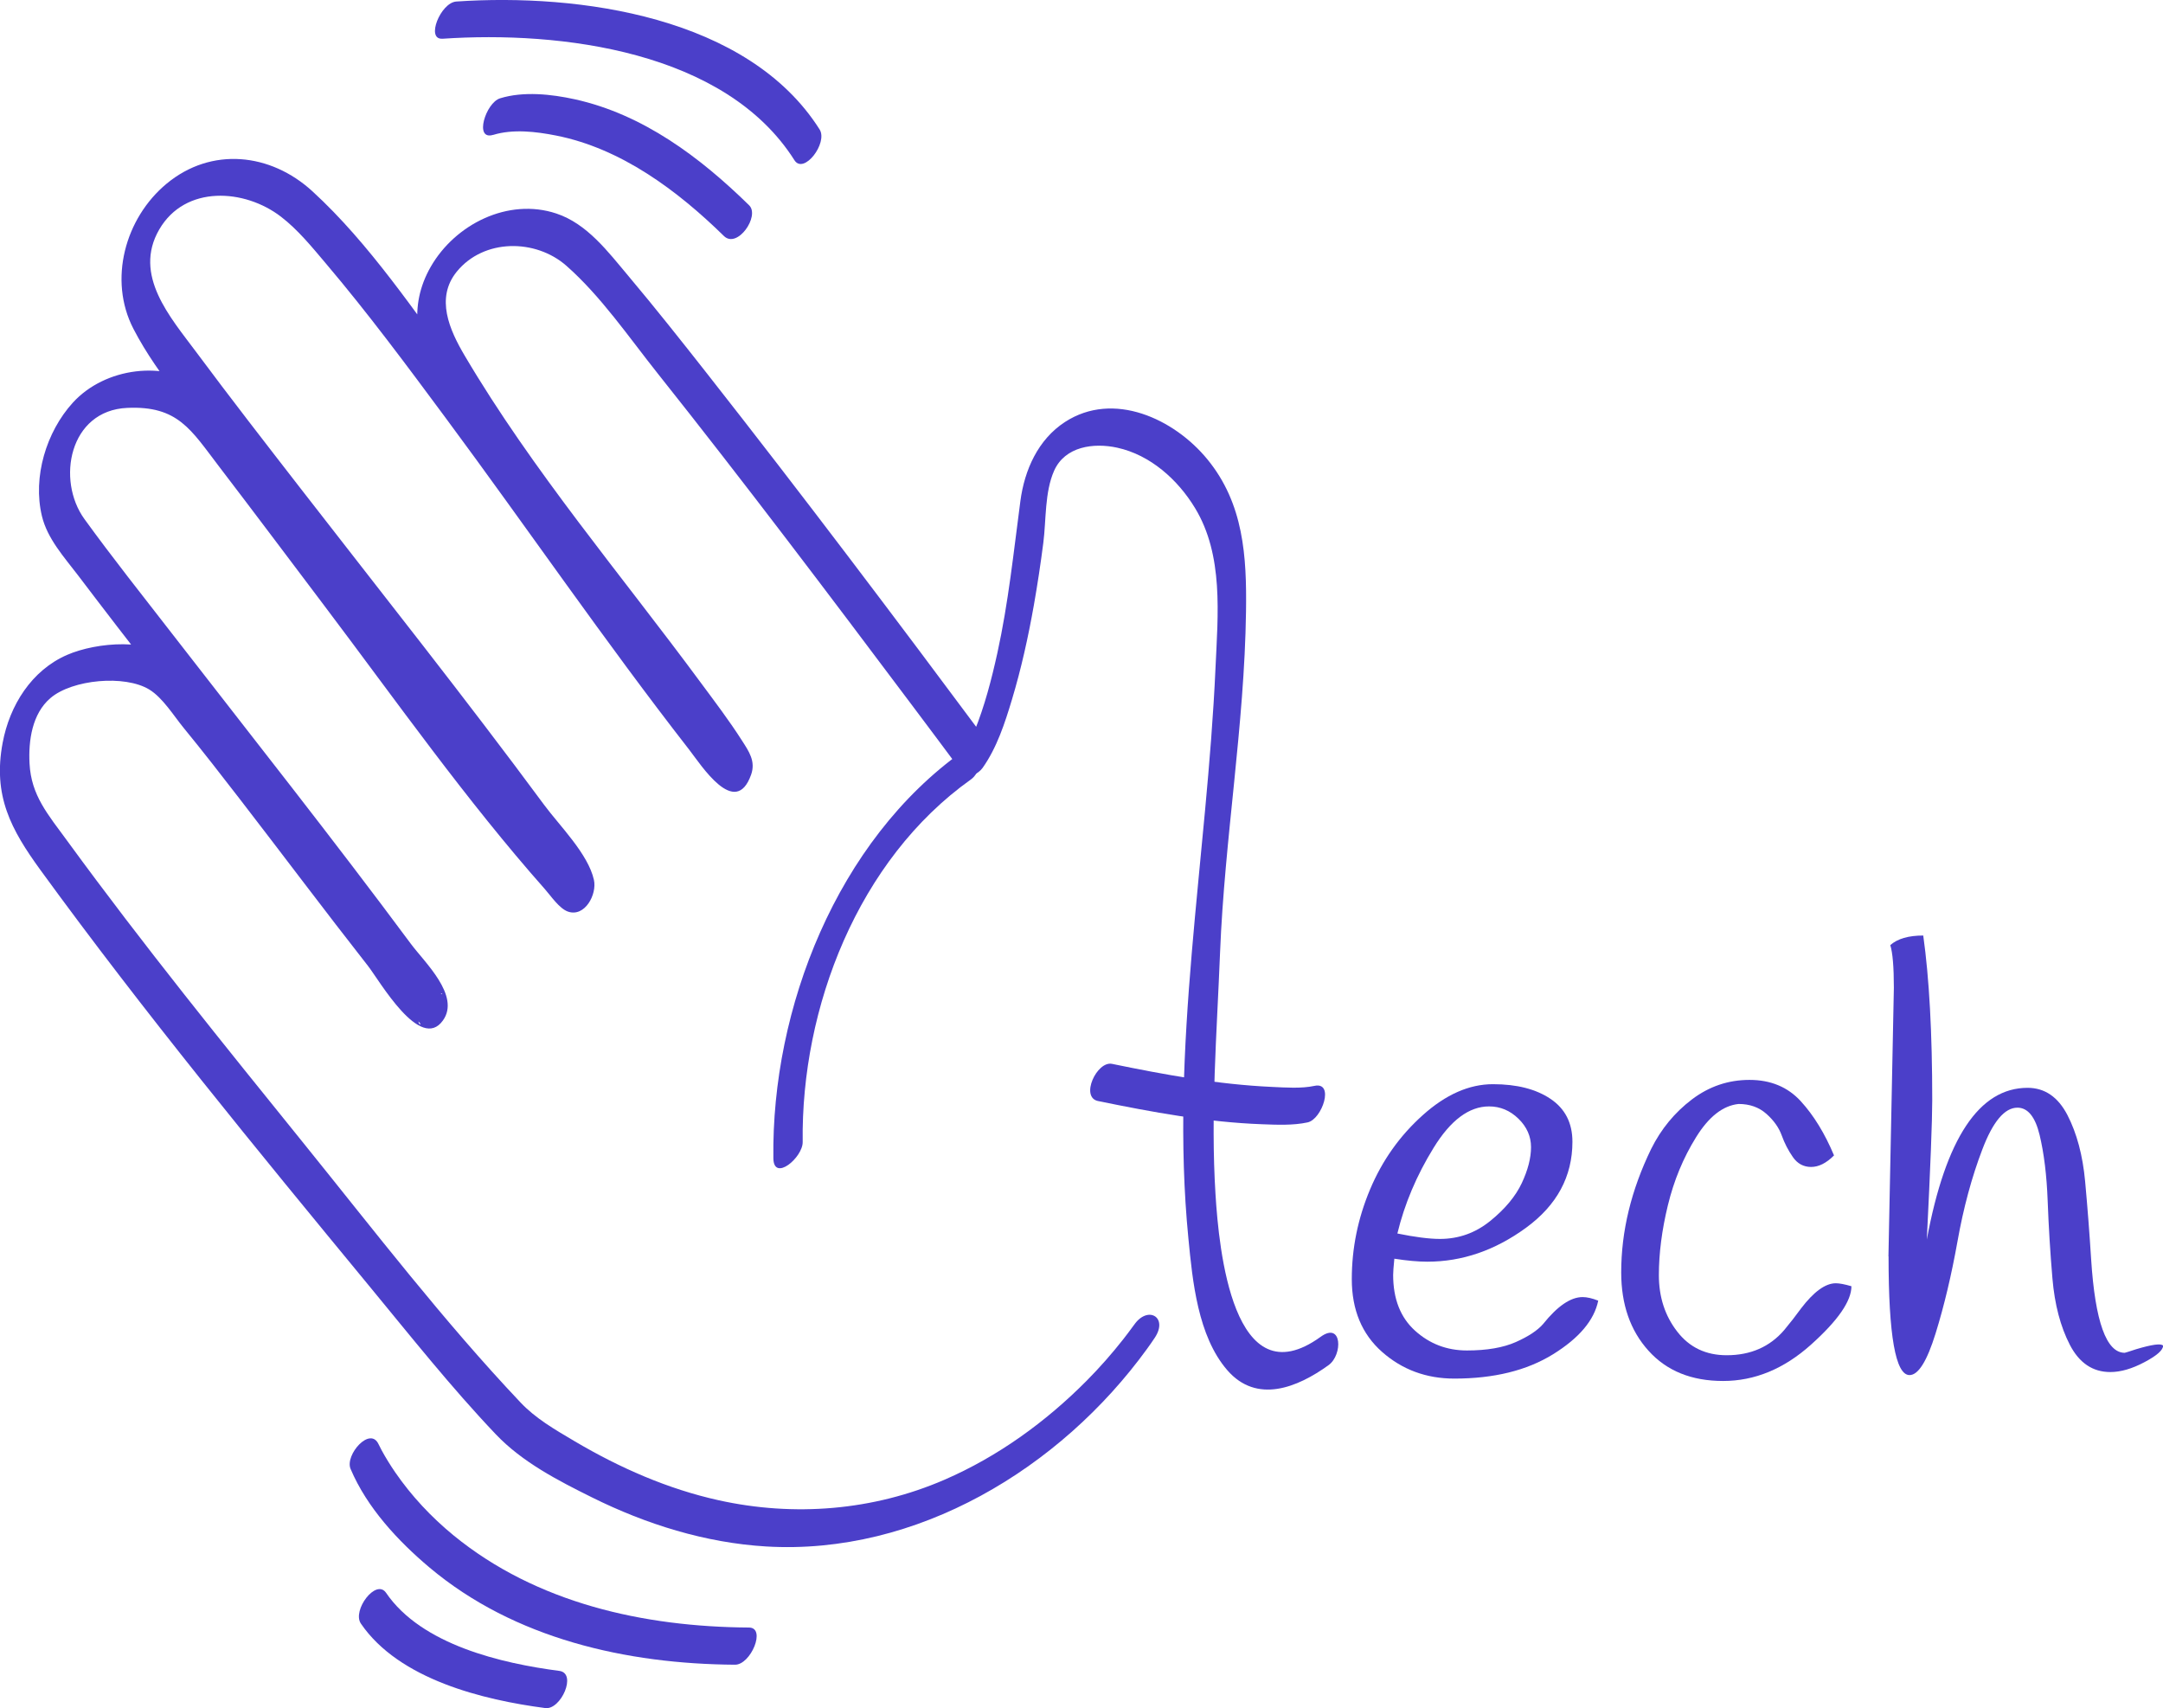
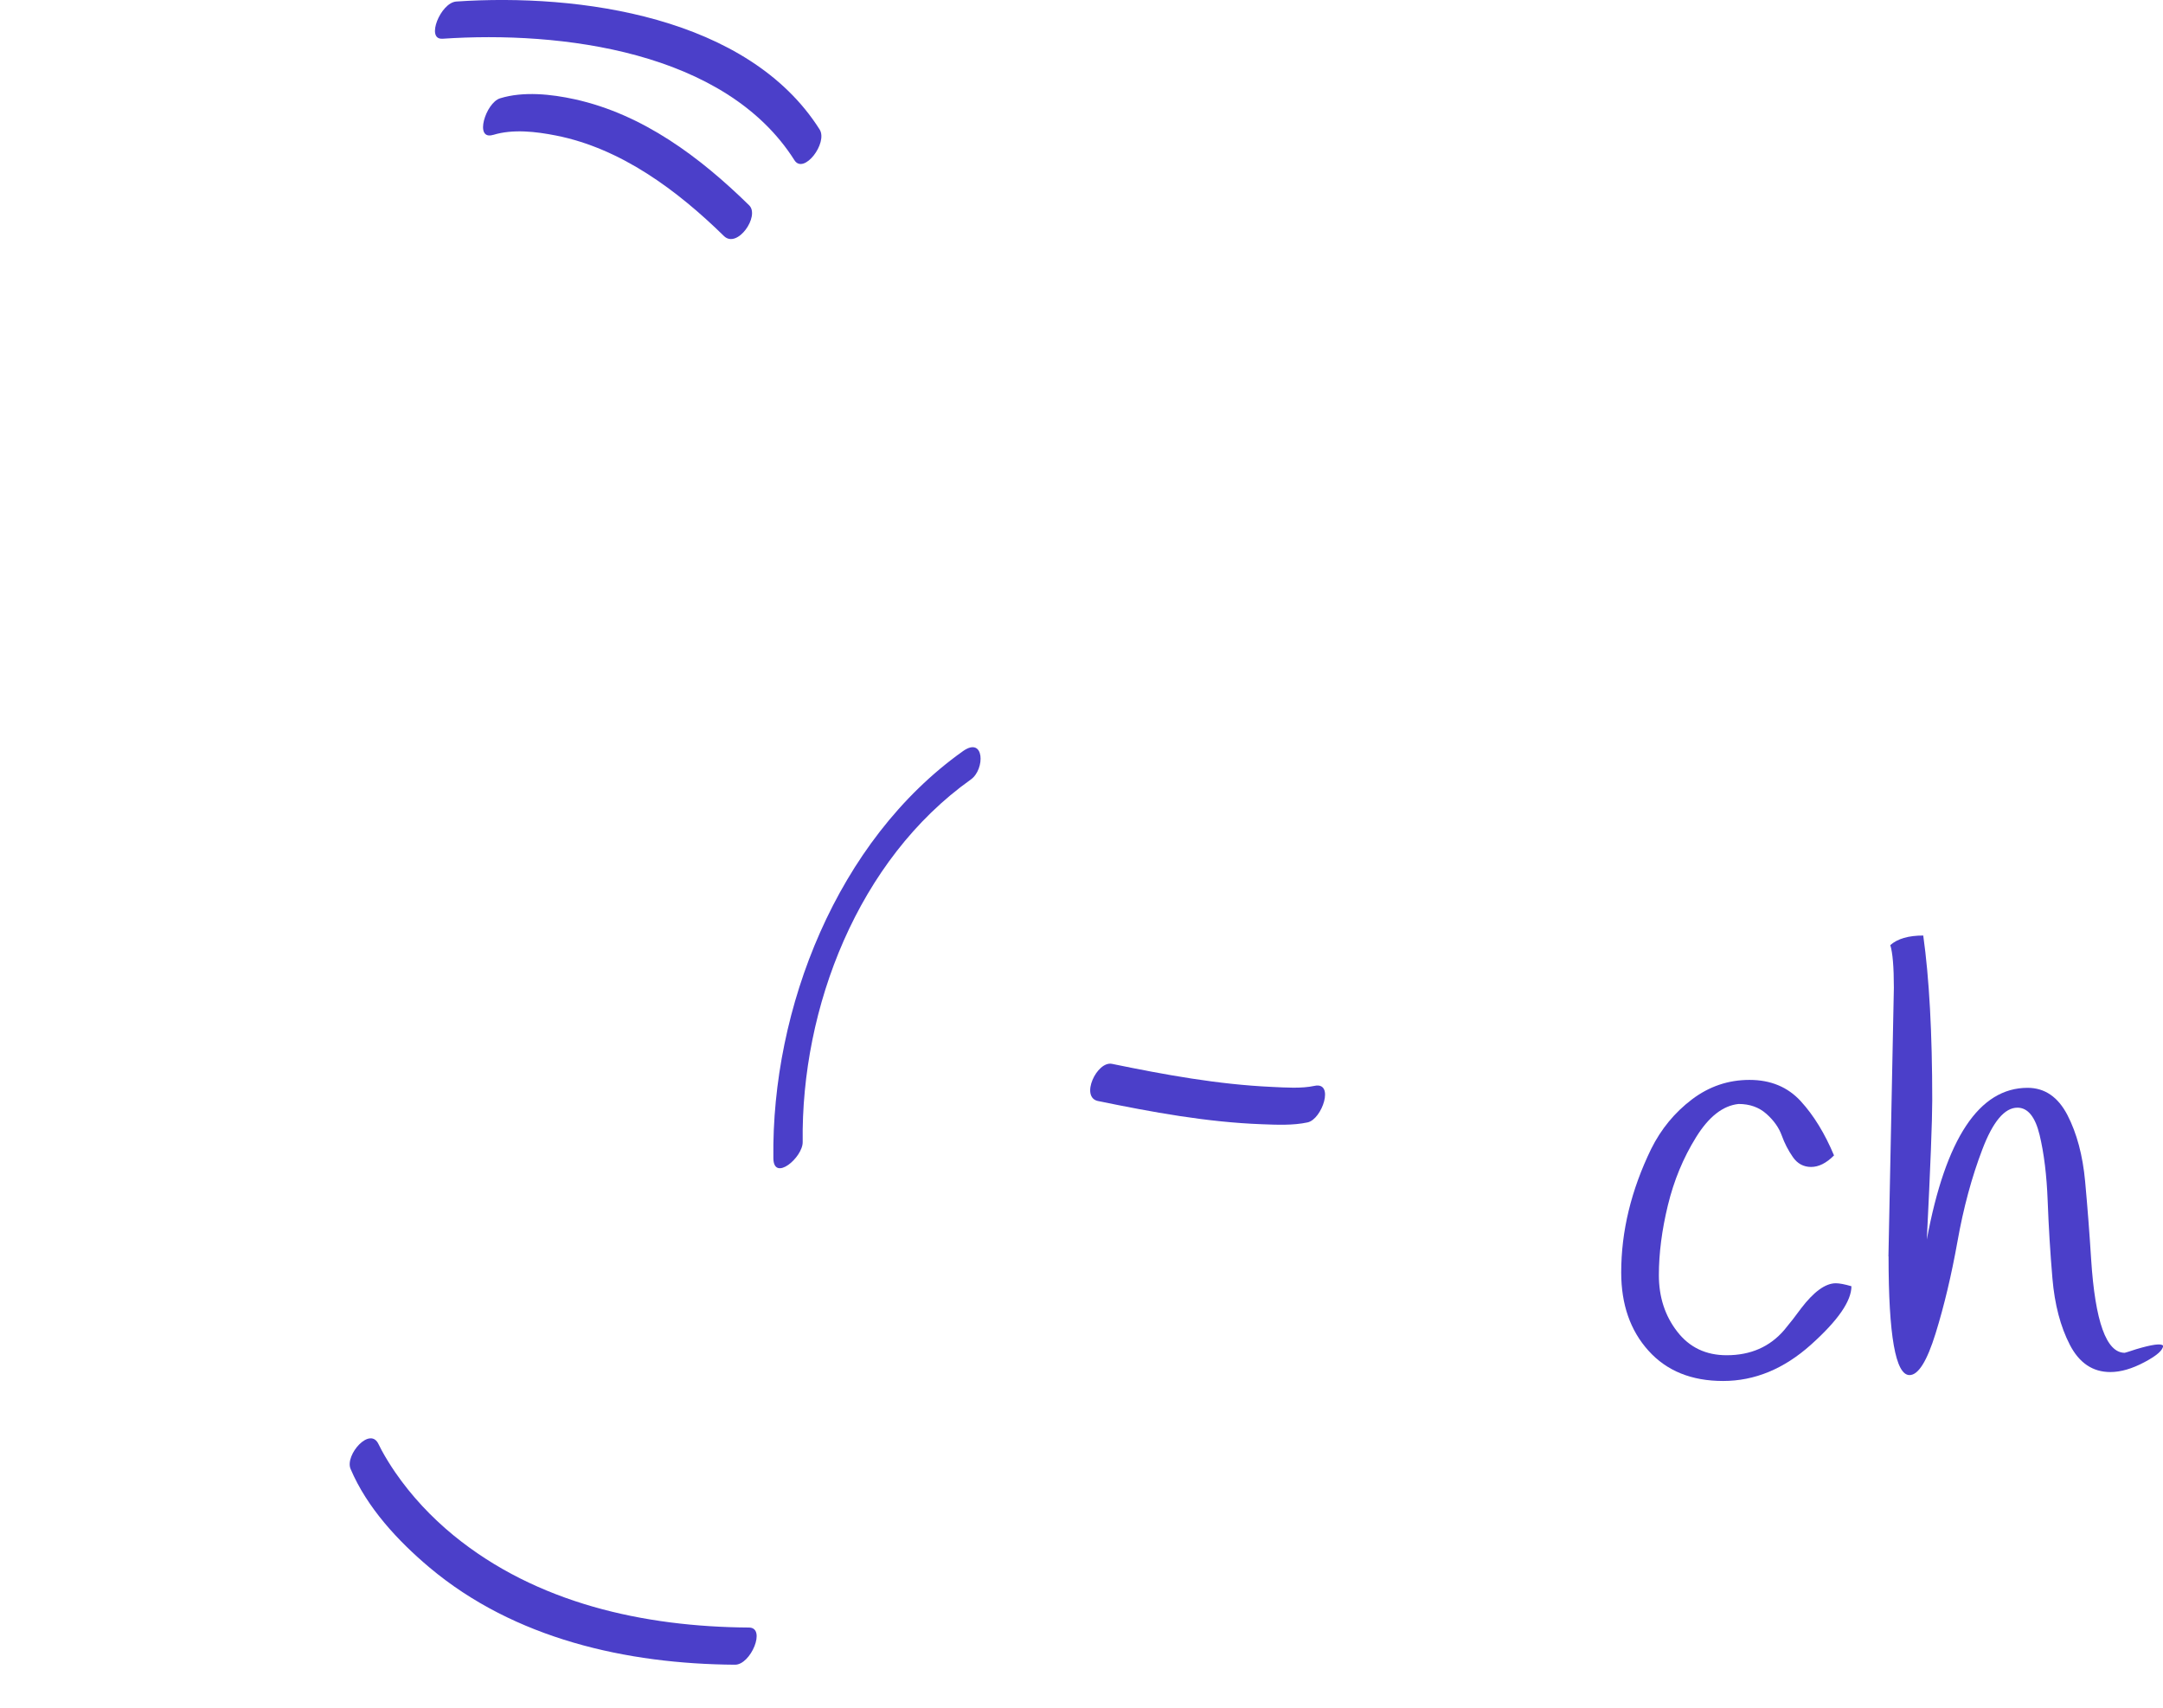
<svg xmlns="http://www.w3.org/2000/svg" viewBox="0 0 399.11 315.16">
  <defs>
    <style>.d{fill:#4b3fc9;}</style>
  </defs>
  <g id="a" />
  <g id="b">
    <g id="c">
      <g>
        <g>
-           <path class="d" d="M209.22,244.49c-.4,.6,.73-.98-.1,.14-.61,.83-1.22,1.66-1.86,2.47-2.1,2.67-4.36,5.24-6.75,7.65-7.54,7.6-16.38,14-26.23,18.27-13.16,5.7-27.73,6.88-41.71,3.78-9.36-2.07-18.23-5.98-26.47-10.84-3.89-2.29-7.31-4.29-10.06-7.2-14.2-15.01-26.93-31.61-39.9-47.67-14.82-18.35-29.71-36.73-43.62-55.79-3.72-5.09-6.76-8.52-7.07-14.43-.22-4.21,.47-9.19,3.87-12.08,4.02-3.43,13.7-4.32,18.22-1.57,2.49,1.52,4.52,4.85,6.33,7.06,3.55,4.33,6.98,8.75,10.4,13.18,7.89,10.22,15.63,20.56,23.6,30.72,2.19,2.79,9.68,15.99,13.87,10.09,3.25-4.57-3.43-10.75-5.94-14.14-14.33-19.32-29.29-38.18-44.03-57.19-5.44-7.02-10.98-13.98-16.19-21.17s-2.81-20.03,7.88-20.51c9.38-.43,11.77,4.03,16.92,10.76,6.59,8.62,13.1,17.31,19.64,25.97,13.2,17.49,25.98,35.64,40.52,52.06,1.08,1.22,2.67,3.6,4.27,4.15,3.12,1.07,5.37-3.19,4.78-5.85-1.06-4.8-6.36-10.02-9.16-13.81-14.62-19.79-29.96-39.06-45.03-58.5-6.45-8.32-12.91-16.63-19.19-25.08-4.74-6.38-11.73-14.19-6.82-22.63,4.79-8.23,15.74-7.51,22.45-2.35,3.14,2.41,5.73,5.61,8.27,8.61,7.75,9.14,14.91,18.79,22.04,28.41,15.09,20.35,29.42,41.31,45,61.3,2.21,2.84,8.53,12.82,11.44,4.64,.88-2.48-.4-4.3-1.69-6.31-2.35-3.68-5.01-7.18-7.61-10.69-14.65-19.86-31.01-39.07-43.57-60.36-2.77-4.7-5.42-10.58-1.43-15.47,4.99-6.11,14.53-6.07,20.21-1.08,6.4,5.63,11.58,13.25,16.86,19.88,16.02,20.14,31.52,40.69,46.97,61.27,3.09,4.12,6.19,8.25,9.26,12.39,1,1.35,2.99,.13,3.71-.88,2.64-3.72,4.12-8.29,5.42-12.61,1.72-5.72,3.01-11.57,4.05-17.45,.67-3.81,1.25-7.64,1.74-11.48,.54-4.21,.24-9.36,1.99-13.29,2-4.5,7.29-5.21,11.64-4.26,6.1,1.33,11.17,5.88,14.34,11.1,5.33,8.74,4.24,19.73,3.8,29.53-1.56,34.96-8.45,70.19-5,105.28,.77,7.88,1.73,17.99,7.16,24.28s12.96,3.24,18.71-.92c2.64-1.91,2.5-8.1-1.47-5.22-16.18,11.7-18.78-16.27-19.4-26.29-.93-14.9,.25-29.72,.84-44.6,.84-21.03,4.5-41.86,4.79-62.95,.14-10.13-.41-19.89-7.15-28.09-6.11-7.44-17.3-12.67-26.24-6.87-4.99,3.24-7.48,8.86-8.24,14.58-1.25,9.4-2.21,18.77-4.25,28.05-1.08,4.9-2.35,9.8-4.24,14.46-.57,1.41-.76,1.68-1.15,2.55-.21,.46-1.25,1.94-.11,.33l3.71-.88c-17-22.85-34.15-45.59-51.75-67.98-4.77-6.07-9.57-12.13-14.54-18.04-3.74-4.44-7.6-9.64-13.31-11.53-8.87-2.94-18.64,1.97-23.15,9.81-4.24,7.37-2.64,14.86,1.42,21.81,8.6,14.71,19.47,28.24,29.67,41.84,5.18,6.91,10.4,13.79,15.51,20.76,1.77,2.41,3.54,4.83,5.21,7.31,.52,.77,2.18,3.65,2.28,3.68,.13,.04,4.15-4.87,4.1-5.13-.02-.11-.39-.19-.44-.32,.02,.05-.78-.8-1.1-1.16-1.46-1.62-2.81-3.35-4.15-5.07-4.41-5.64-8.63-11.43-12.85-17.21-11.32-15.49-22.48-31.1-33.94-46.49-8.55-11.48-16.95-24.22-27.57-33.94-7.71-7.06-18.62-8.24-26.89-1.39-7.66,6.35-10.8,17.74-6.12,26.78s12.06,16.86,18.12,24.73c10.91,14.18,21.95,28.27,32.9,42.42,8.7,11.25,17.62,22.43,25.69,34.16,.9,1.31,1.66,3.05,2.72,4.21,.47,.52,.17,.64,.32,.68,.06,.01,3.94-5.85,4.12-5.14-.03-.12-.45-.22-.52-.36-.36-.76-2.03-2.06-2.8-2.94-1.7-1.92-3.34-3.91-4.96-5.9-19.79-24.29-37.99-49.85-57.13-74.64-1.56-2.03-3.16-4.85-5.3-6.36-7.37-5.23-18.44-3.71-24.34,2.76-4.91,5.4-7.43,13.73-5.71,20.91,1,4.19,4.11,7.59,6.66,10.94,19.17,25.3,39.27,49.9,58.05,75.5,1.26,1.72,2.53,3.43,3.72,5.2,.33,.49,.65,1.26,1.08,1.66,1.12,1.03-1.26,.68,.87-2.82l2.58-2.25c1.37-.46,.87,.43,.56-.3s-1.4-1.51-1.91-2.09c-1.85-2.12-3.6-4.34-5.34-6.55-5.1-6.44-10.06-12.99-15.05-19.52-5.17-6.76-10.32-13.53-15.59-20.22-3.41-4.33-6.75-9.08-10.81-12.83-4.67-4.32-14.71-3.46-20.17-1.09-6.58,2.86-10.6,9.33-11.89,16.21-1.84,9.8,1.54,16.01,7,23.52,19.14,26.3,39.89,51.54,60.57,76.63,7.63,9.25,15.15,18.74,23.42,27.44,4.87,5.13,11.47,8.53,17.74,11.64,10,4.97,20.94,8.39,32.13,9.06,27.8,1.66,54.3-14.38,70.3-36.46,.49-.68,.98-1.37,1.44-2.07,2.53-3.84-1.4-6.04-3.9-2.25h0Z" />
          <path class="d" d="M177.67,138.6c-23.22,16.51-35.33,47.49-34.97,75.11,.06,4.41,5.44-.14,5.41-3-.32-24.78,10.2-52.07,31.03-66.89,2.66-1.89,2.52-8.06-1.47-5.22h0Z" />
          <path class="d" d="M202.62,203.15c9.95,2.04,20.07,3.91,30.25,4.28,2.73,.1,5.71,.24,8.4-.34s5.02-7.55,1.27-6.74c-2.43,.52-5.29,.31-7.88,.19-9.92-.45-19.76-2.25-29.47-4.25-2.81-.58-5.93,6.17-2.58,6.86h0Z" />
        </g>
        <g>
-           <path class="d" d="M257.28,232.24c-.15,1.48-.22,2.47-.22,2.99,0,4.42,1.34,7.85,4.04,10.29,2.69,2.43,5.88,3.65,9.57,3.65s6.69-.52,9.02-1.55c2.32-1.03,4-2.14,5.03-3.32,2.66-3.32,5.09-4.98,7.3-4.98,.81,0,1.77,.22,2.88,.66-.74,3.61-3.52,6.91-8.35,9.9-4.83,2.99-10.9,4.48-18.2,4.48-5.16,0-9.61-1.64-13.33-4.92-3.72-3.28-5.59-7.76-5.59-13.44s1.12-11.19,3.37-16.54c2.25-5.35,5.49-9.92,9.74-13.72,4.24-3.8,8.55-5.7,12.94-5.7s7.93,.9,10.62,2.71c2.69,1.81,4.04,4.44,4.04,7.91,0,6.42-2.86,11.71-8.57,15.88-5.72,4.17-11.78,6.25-18.2,6.25-1.7,0-3.72-.18-6.08-.55Zm8.41-3.65c3.47,0,6.56-1.11,9.29-3.32,2.73-2.21,4.66-4.54,5.81-6.97,1.14-2.43,1.71-4.65,1.71-6.64s-.77-3.74-2.32-5.25c-1.55-1.51-3.36-2.27-5.42-2.27-3.69,0-7.1,2.54-10.23,7.63-3.14,5.09-5.37,10.36-6.69,15.82,3.24,.66,5.86,1,7.85,1Z" />
          <path class="d" d="M338.38,213.21c-1.4,1.4-2.8,2.1-4.2,2.1s-2.53-.61-3.37-1.83c-.85-1.22-1.53-2.54-2.05-3.98-.52-1.44-1.46-2.77-2.82-3.98-1.37-1.22-3.08-1.83-5.14-1.83-2.88,.3-5.5,2.34-7.85,6.14-2.36,3.8-4.09,7.98-5.2,12.56-1.11,4.57-1.66,8.87-1.66,12.89s1.12,7.49,3.38,10.4c2.25,2.92,5.29,4.37,9.13,4.37,4.42,0,7.96-1.55,10.62-4.65,1.11-1.33,2.14-2.66,3.1-3.98,2.36-3.1,4.5-4.65,6.42-4.65,.66,0,1.62,.18,2.88,.55,0,2.73-2.49,6.33-7.47,10.79-4.98,4.46-10.38,6.69-16.21,6.69s-10.42-1.86-13.77-5.59c-3.36-3.72-5.03-8.54-5.03-14.44,0-7.6,1.84-15.19,5.53-22.79,1.84-3.69,4.35-6.73,7.52-9.13,3.17-2.4,6.71-3.6,10.62-3.6s7.06,1.31,9.46,3.93c2.4,2.62,4.44,5.96,6.14,10.01Z" />
          <path class="d" d="M348.45,231.8l1-49.56c0-3.83-.22-6.45-.66-7.86,1.33-1.18,3.36-1.77,6.08-1.77,1.11,7.89,1.66,18.03,1.66,30.42,0,3.69-.33,12.24-1,25.67,3.47-18.66,9.66-27.99,18.59-27.99,3.17,0,5.62,1.68,7.36,5.03,1.73,3.36,2.82,7.43,3.26,12.22,.44,4.79,.81,9.59,1.11,14.38,.74,11.51,2.8,17.26,6.2,17.26,.07,0,.77-.22,2.1-.66,2.95-.88,4.61-1.11,4.98-.66,0,.81-1.14,1.83-3.43,3.04-2.29,1.22-4.39,1.83-6.31,1.83-3.25,0-5.74-1.68-7.47-5.03-1.73-3.35-2.8-7.43-3.21-12.22-.41-4.79-.7-9.57-.88-14.33-.18-4.76-.68-8.81-1.49-12.17-.81-3.35-2.18-5.03-4.09-5.03-2.36,0-4.52,2.56-6.47,7.69-1.96,5.13-3.49,10.79-4.59,16.98-1.11,6.2-2.45,11.86-4.04,16.98-1.59,5.13-3.19,7.69-4.81,7.69-2.58,0-3.87-7.3-3.87-21.9Z" />
        </g>
        <path class="d" d="M64.69,271.03c3.03,7.15,8.74,13.29,14.59,18.21,15.63,13.13,36.34,17.78,56.34,17.91,2.92,.02,5.8-6.84,2.58-6.86-19.42-.13-39.2-4.48-54.52-17.01-4.1-3.36-7.77-7.28-10.78-11.66-.88-1.29-1.7-2.61-2.45-3.98-.37-.67-.71-1.45-.56-1.08-1.51-3.57-6.31,1.88-5.2,4.47h0Z" />
-         <path class="d" d="M66.58,299.55c7.04,10.33,22.61,14.11,34.04,15.6,2.87,.38,5.91-6.43,2.58-6.86-10.58-1.38-25.4-4.78-31.96-14.4-1.85-2.71-6.31,3.24-4.65,5.67h0Z" />
        <g>
          <path class="d" d="M91,24.89c3.64-1.12,7.92-.61,11.56,.11,12.03,2.36,22.45,10.16,31.02,18.55,2.46,2.41,6.68-3.68,4.65-5.67-9.05-8.87-19.6-16.8-32.21-19.57-4.29-.94-9.45-1.5-13.75-.17-2.65,.82-4.85,7.84-1.27,6.74h0Z" />
          <path class="d" d="M81.62,7.15c21.89-1.49,52.22,2.27,64.96,22.4,1.73,2.74,6.23-3.18,4.65-5.67C138.04,3.05,106.91-1.26,84.2,.28c-2.91,.2-5.68,7.07-2.58,6.86h0Z" />
        </g>
      </g>
    </g>
  </g>
</svg>